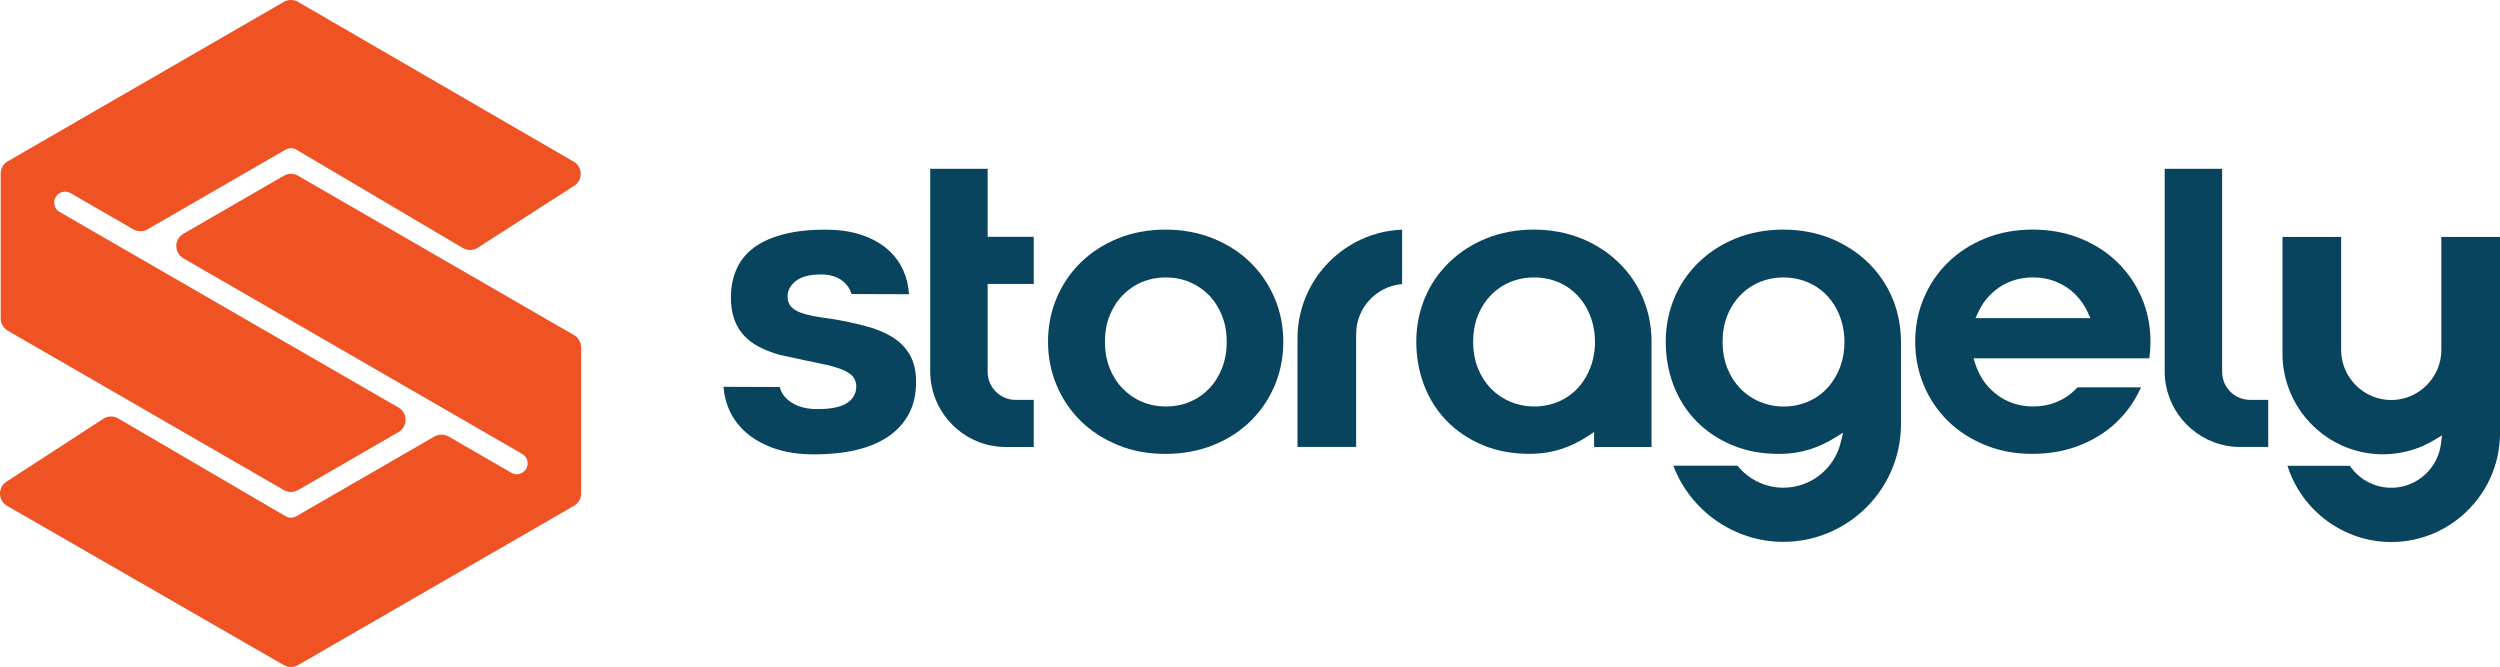
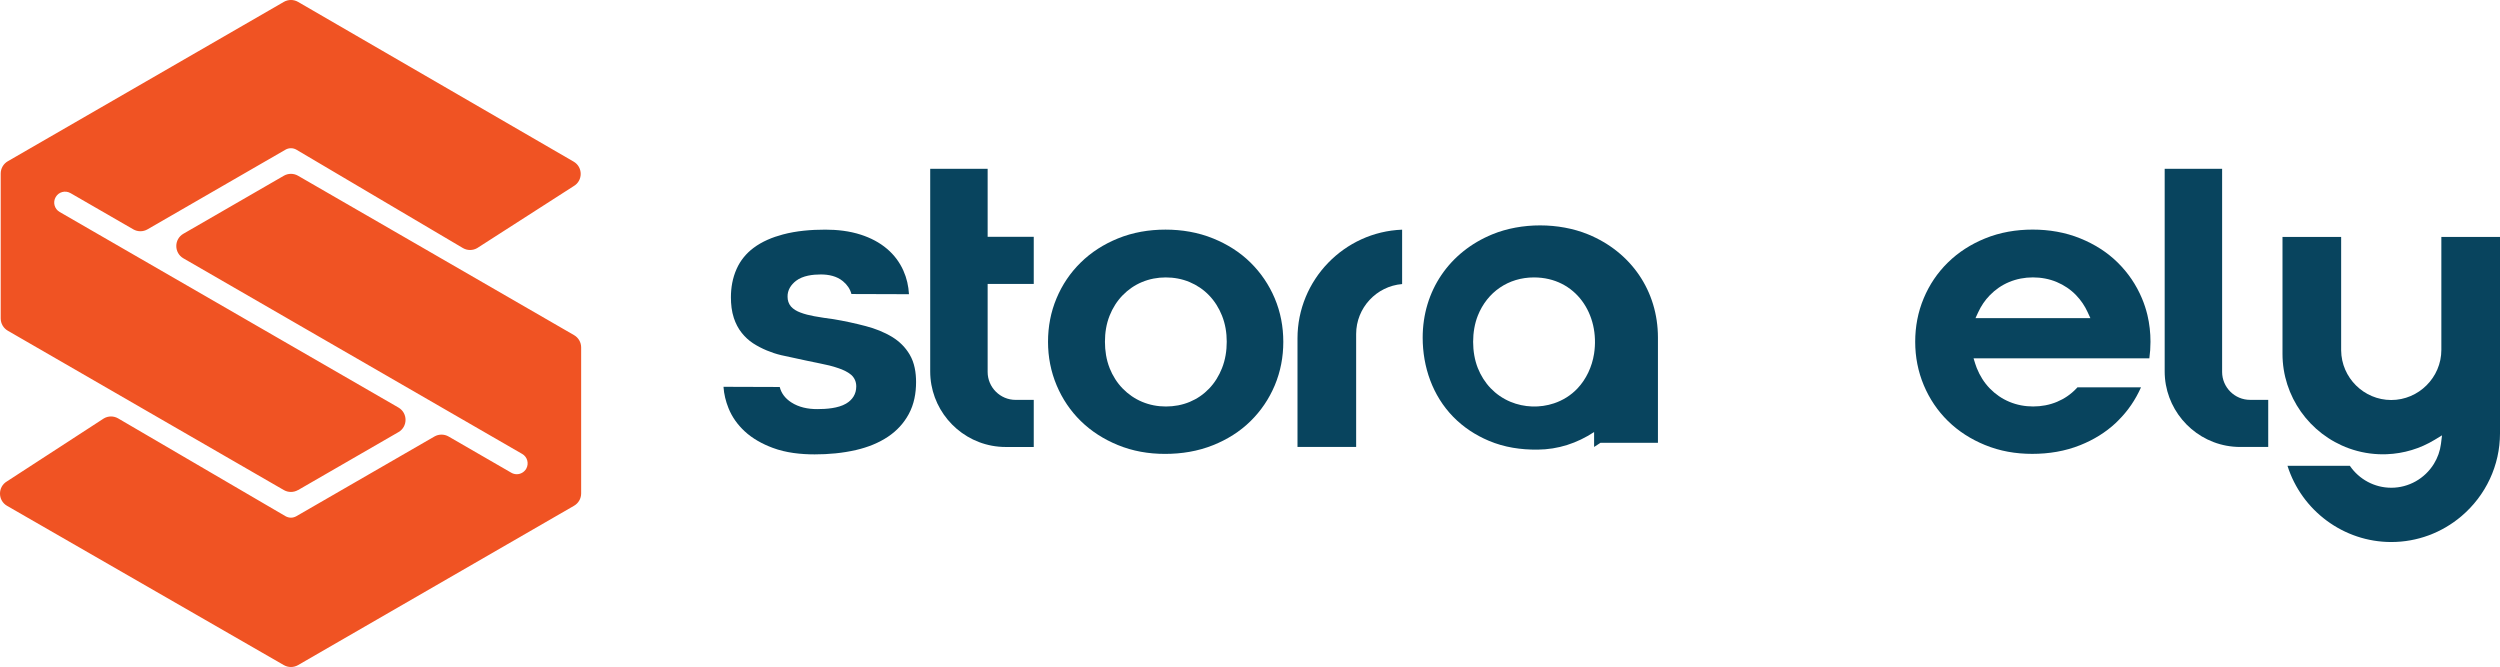
<svg xmlns="http://www.w3.org/2000/svg" id="Layer_3" data-name="Layer 3" viewBox="0 0 926.65 247.24">
  <defs>
    <style>
      .cls-1 {
        fill: #f05323;
      }

      .cls-2 {
        fill: #08445e;
      }
    </style>
  </defs>
  <g id="Swatch_Info_Layer" data-name="Swatch Info Layer">
    <g>
      <g>
        <path class="cls-2" d="M289.01,143.42c.58,2.4,2.09,4.29,4.25,5.7,2.86,1.87,6.26,2.52,9.63,2.52s7.75-.3,10.69-2.02c2.41-1.41,3.8-3.57,3.8-6.38,0-1.71-.62-3.18-1.9-4.32l-.04-.03c-1.33-1.11-3.02-1.86-4.65-2.41-2.21-.78-4.59-1.33-6.91-1.78-3.06-.6-6.12-1.28-9.17-1.94-1.72-.37-3.43-.71-5.14-1.11-1.82-.43-3.6-1.02-5.33-1.74-1.78-.74-3.49-1.62-5.11-2.67-1.61-1.05-3-2.36-4.2-3.86-1.31-1.63-2.26-3.52-2.92-5.5-.81-2.44-1.09-5.1-1.09-7.67,0-3.63.62-7.19,2.11-10.52,1.4-3.14,3.52-5.73,6.26-7.79,3.2-2.41,7.04-3.97,10.88-4.99,5.07-1.36,10.52-1.79,15.75-1.79,4.44,0,8.93.5,13.17,1.87,3.55,1.15,6.89,2.85,9.74,5.28,2.6,2.22,4.63,4.92,6.02,8.04,1.25,2.79,1.9,5.72,2.07,8.74l-21.33-.07c-.48-1.88-1.59-3.46-3.14-4.74-2.3-1.91-5.3-2.51-8.23-2.51s-6.63.42-9.14,2.34c-1.92,1.48-3.23,3.47-3.16,5.96,0,1.28.38,2.54,1.24,3.56l.02.02c.91,1.03,2.16,1.73,3.44,2.21,1.61.64,3.41,1.05,5.13,1.38,2.37.45,4.78.78,7.17,1.1,4,.67,8.02,1.53,12,2.58,3.43.9,6.77,2.19,9.8,4.04,2.7,1.65,4.85,3.79,6.46,6.51,1.8,3.03,2.37,6.69,2.37,10.17,0,4.14-.73,8.24-2.72,11.9-1.84,3.39-4.39,6.15-7.59,8.31-3.58,2.42-7.66,3.99-11.86,4.97-5.04,1.18-10.26,1.64-15.43,1.64s-10.63-.58-15.51-2.41c-3.81-1.42-7.49-3.4-10.47-6.19-2.58-2.41-4.62-5.23-5.94-8.52-1.03-2.55-1.68-5.21-1.86-7.93l20.84.07Z" />
        <path class="cls-2" d="M366.08,105.23v32.64c0,5.7,4.66,10.35,10.36,10.35h6.73v17.46h-10.4c-1.71,0-3.42-.16-5.11-.47-13.17-2.46-22.87-14.08-22.87-27.51V62.56h21.29v25.21h17.09v17.46h-17.09Z" />
        <path class="cls-2" d="M475.67,126.7c0,5.58-1.01,11.02-3.18,16.17-2.11,5-5.1,9.42-8.97,13.23-3.97,3.91-8.68,6.82-13.83,8.89-5.69,2.29-11.73,3.25-17.85,3.25s-11.95-1-17.54-3.3c-5.12-2.1-9.75-5.02-13.72-8.9-3.85-3.78-6.81-8.2-8.91-13.17-2.17-5.15-3.21-10.58-3.21-16.17s1-11.01,3.16-16.14c2.1-5.01,5.06-9.42,8.94-13.23,3.96-3.9,8.61-6.82,13.74-8.92,5.63-2.31,11.63-3.3,17.7-3.3s12.08.99,17.73,3.3c5.14,2.1,9.83,5.01,13.79,8.92,3.86,3.81,6.85,8.23,8.97,13.23,2.17,5.13,3.18,10.57,3.18,16.14ZM411.28,136.43c1.13,2.83,2.73,5.41,4.86,7.59,2.07,2.12,4.49,3.79,7.22,4.93,2.81,1.17,5.76,1.72,8.8,1.72s6.04-.54,8.86-1.72c2.72-1.14,5.11-2.78,7.15-4.91,2.09-2.18,3.66-4.75,4.77-7.56,1.24-3.13,1.76-6.46,1.76-9.81s-.53-6.59-1.76-9.68c-1.12-2.81-2.7-5.36-4.8-7.53-2.05-2.13-4.47-3.76-7.2-4.91-2.81-1.18-5.81-1.72-8.85-1.72s-5.99.55-8.8,1.72c-2.73,1.14-5.11,2.79-7.17,4.9-2.12,2.18-3.71,4.72-4.83,7.54-1.23,3.09-1.73,6.37-1.73,9.68s.5,6.65,1.73,9.76Z" />
        <path class="cls-2" d="M502.67,123.8v41.87h-21.74v-40.26c0-21.66,17.31-39.47,38.78-40.28v20.16c-9.51.78-17.04,8.81-17.04,18.51Z" />
-         <path class="cls-2" d="M590.87,165.67v-5.53l-2.37,1.56c-6.34,4.16-13.32,6.46-20.95,6.52-6.26.05-12.28-.84-18.07-3.28-4.97-2.1-9.42-5.02-13.2-8.88-7.66-7.85-11.32-18.49-11.32-29.36,0-17.3,9.86-31.74,25.83-38.29,10.77-4.42,24.66-4.4,35.43,0,15.98,6.53,25.94,20.98,25.94,38.29v38.98h-21.29ZM590.85,131.18c2.27-14.61-6.74-28.35-22.28-28.35-9.45,0-17.31,5.39-20.8,14.16-2.32,5.84-2.32,13.61,0,19.44,2.26,5.68,6.44,10.13,12.1,12.5,5.08,2.12,10.91,2.32,16.13.57,3.29-1.1,6.27-2.95,8.66-5.47,3.31-3.47,5.45-8.13,6.19-12.86Z" />
-         <path class="cls-2" d="M661.03,180.77c10.09,0,18.91-6.99,21.26-16.78l.87-3.62-3.17,1.96c-6.11,3.78-12.76,5.85-19.98,5.91-6.26.05-12.28-.84-18.07-3.29-4.97-2.1-9.42-5.01-13.2-8.88-7.67-7.85-11.32-18.49-11.32-29.37,0-17.3,9.87-31.73,25.83-38.29,10.77-4.42,24.66-4.4,35.43,0,.68.28,1.36.57,2.02.88,14.89,6.94,23.92,20.95,23.92,37.41v30.54c0,3.24-.36,6.47-1.08,9.63-4.5,19.75-22.22,33.97-42.52,33.97-18.18,0-34.42-11.43-40.8-28.25h23.78c4.14,5.14,10.37,8.17,17.02,8.17ZM682.84,133.51c.19-.77.35-1.54.47-2.32.58-3.71.45-7.53-.47-11.17-2.63-10.36-11-17.18-21.81-17.18-9.45,0-17.31,5.39-20.8,14.16-2.32,5.84-2.32,13.61,0,19.44,2.26,5.68,6.45,10.14,12.11,12.51,5.09,2.12,10.93,2.32,16.15.56,3.27-1.1,6.24-2.95,8.63-5.46,2.78-2.92,4.73-6.65,5.72-10.54Z" />
+         <path class="cls-2" d="M590.87,165.67v-5.53c-6.34,4.16-13.32,6.46-20.95,6.52-6.26.05-12.28-.84-18.07-3.28-4.97-2.1-9.42-5.02-13.2-8.88-7.66-7.85-11.32-18.49-11.32-29.36,0-17.3,9.86-31.74,25.83-38.29,10.77-4.42,24.66-4.4,35.43,0,15.98,6.53,25.94,20.98,25.94,38.29v38.98h-21.29ZM590.85,131.18c2.27-14.61-6.74-28.35-22.28-28.35-9.45,0-17.31,5.39-20.8,14.16-2.32,5.84-2.32,13.61,0,19.44,2.26,5.68,6.44,10.13,12.1,12.5,5.08,2.12,10.91,2.32,16.13.57,3.29-1.1,6.27-2.95,8.66-5.47,3.31-3.47,5.45-8.13,6.19-12.86Z" />
        <path class="cls-2" d="M785.16,155.85l-.97.96c-3.8,3.55-8.25,6.23-13.08,8.17-5.69,2.29-11.73,3.25-17.85,3.25s-11.95-1-17.54-3.3c-5.12-2.1-9.75-5.02-13.71-8.9-3.85-3.78-6.81-8.2-8.91-13.17-2.17-5.15-3.21-10.58-3.21-16.17s1-11.01,3.16-16.14c2.1-5.01,5.06-9.42,8.94-13.23,3.96-3.89,8.61-6.82,13.74-8.92,5.63-2.31,11.63-3.3,17.7-3.3s12.08.99,17.73,3.3c5.14,2.1,9.83,5.01,13.79,8.92,3.86,3.81,6.86,8.23,8.97,13.23.85,2.01,1.53,4.09,2.04,6.21.78,3.26,1.14,6.59,1.14,9.93,0,2.05-.14,4.1-.42,6.13h-65.16l.62,1.99c.17.54.36,1.08.57,1.61,1.13,2.83,2.73,5.41,4.86,7.59,2.07,2.12,4.49,3.79,7.23,4.93,2.81,1.17,5.76,1.72,8.8,1.72s6.04-.54,8.86-1.72c2.72-1.14,5.12-2.78,7.15-4.92.14-.15.28-.29.41-.44h23.56c-2.04,4.59-4.83,8.71-8.41,12.26ZM773.84,115.77c-1.07-2.34-2.49-4.46-4.28-6.32-2.05-2.13-4.47-3.76-7.2-4.91-2.81-1.18-5.81-1.72-8.85-1.72s-5.99.55-8.8,1.72c-2.73,1.14-5.11,2.79-7.17,4.9-1.8,1.85-3.23,3.97-4.31,6.32l-1,2.17h42.6l-1-2.17Z" />
        <path class="cls-2" d="M823.65,62.56v75.3c0,5.7,4.66,10.35,10.36,10.35h6.73v17.46h-10.4c-1.71,0-3.42-.16-5.11-.47-13.17-2.46-22.87-14.08-22.87-27.51V62.56h21.29Z" />
        <path class="cls-2" d="M886.34,180.79c6.46,0,12.43-3.38,15.81-8.86,1.39-2.26,2.29-4.78,2.62-7.42l.39-3.15-2.71,1.65c-5.38,3.27-11.47,5.11-17.75,5.35-.49.02-.97.03-1.46.03-4.27,0-8.5-.73-12.52-2.18-14.71-5.3-24.69-19.33-24.69-35.03v-43.36h21.74v42.04c.09,10.15,8.42,18.41,18.57,18.41s18.57-8.35,18.57-18.57v-41.87h21.74v72.77c0,11.87-5.24,23.03-14.27,30.71-7.29,6.2-16.46,9.6-26.04,9.6-17.63,0-33.21-11.61-38.46-28.25h23.12c3.45,5.05,9.17,8.13,15.34,8.13Z" />
      </g>
      <path class="cls-1" d="M161.62,94.67l-51.15-29.53c-1.63-.94-3.63-.94-5.26,0l-37.23,21.5c-3.51,2.02-3.51,7.08,0,9.11l125.57,72.5c1.94,1.1,2.59,3.57,1.49,5.51-.76,1.28-2.11,2.01-3.5,2.01-.69,0-1.38-.18-2.01-.54l-23.25-13.43c-1.63-.94-3.63-.94-5.26,0l-51.16,29.53c-.63.36-1.33.55-2.01.55s-1.4-.19-2.03-.55l-62.05-36.26c-1.64-.94-3.65-.94-5.28.02L2.6,178.41c-3.48,2.04-3.47,7.08.03,9.09l102.58,59.03c1.63.94,3.63.94,5.26,0l102.31-59.07c1.63-.94,2.63-2.68,2.63-4.55v-54.14c0-1.88-1-3.61-2.63-4.55l-51.17-29.55ZM110.47,181.66l37.22-21.49c3.51-2.02,3.5-7.08,0-9.11L22.11,78.57c-1.94-1.12-2.59-3.59-1.47-5.51,1.1-1.94,3.57-2.59,5.51-1.47l23.26,13.42c1.63.94,3.63.94,5.26,0l51.15-29.53c1.25-.72,2.79-.72,4.04,0l61.75,36.48c1.63.94,3.63.94,5.26,0l35.74-22.95c3.51-2.02,3.51-7.08,0-9.11L110.47.7c-1.63-.94-3.63-.94-5.26,0L2.89,59.77c-1.63.94-2.63,2.68-2.63,4.55v53.71c0,1.88,1,3.61,2.63,4.55l51.15,29.53,51.16,29.53c1.63.94,3.63.94,5.26,0Z" />
    </g>
  </g>
</svg>